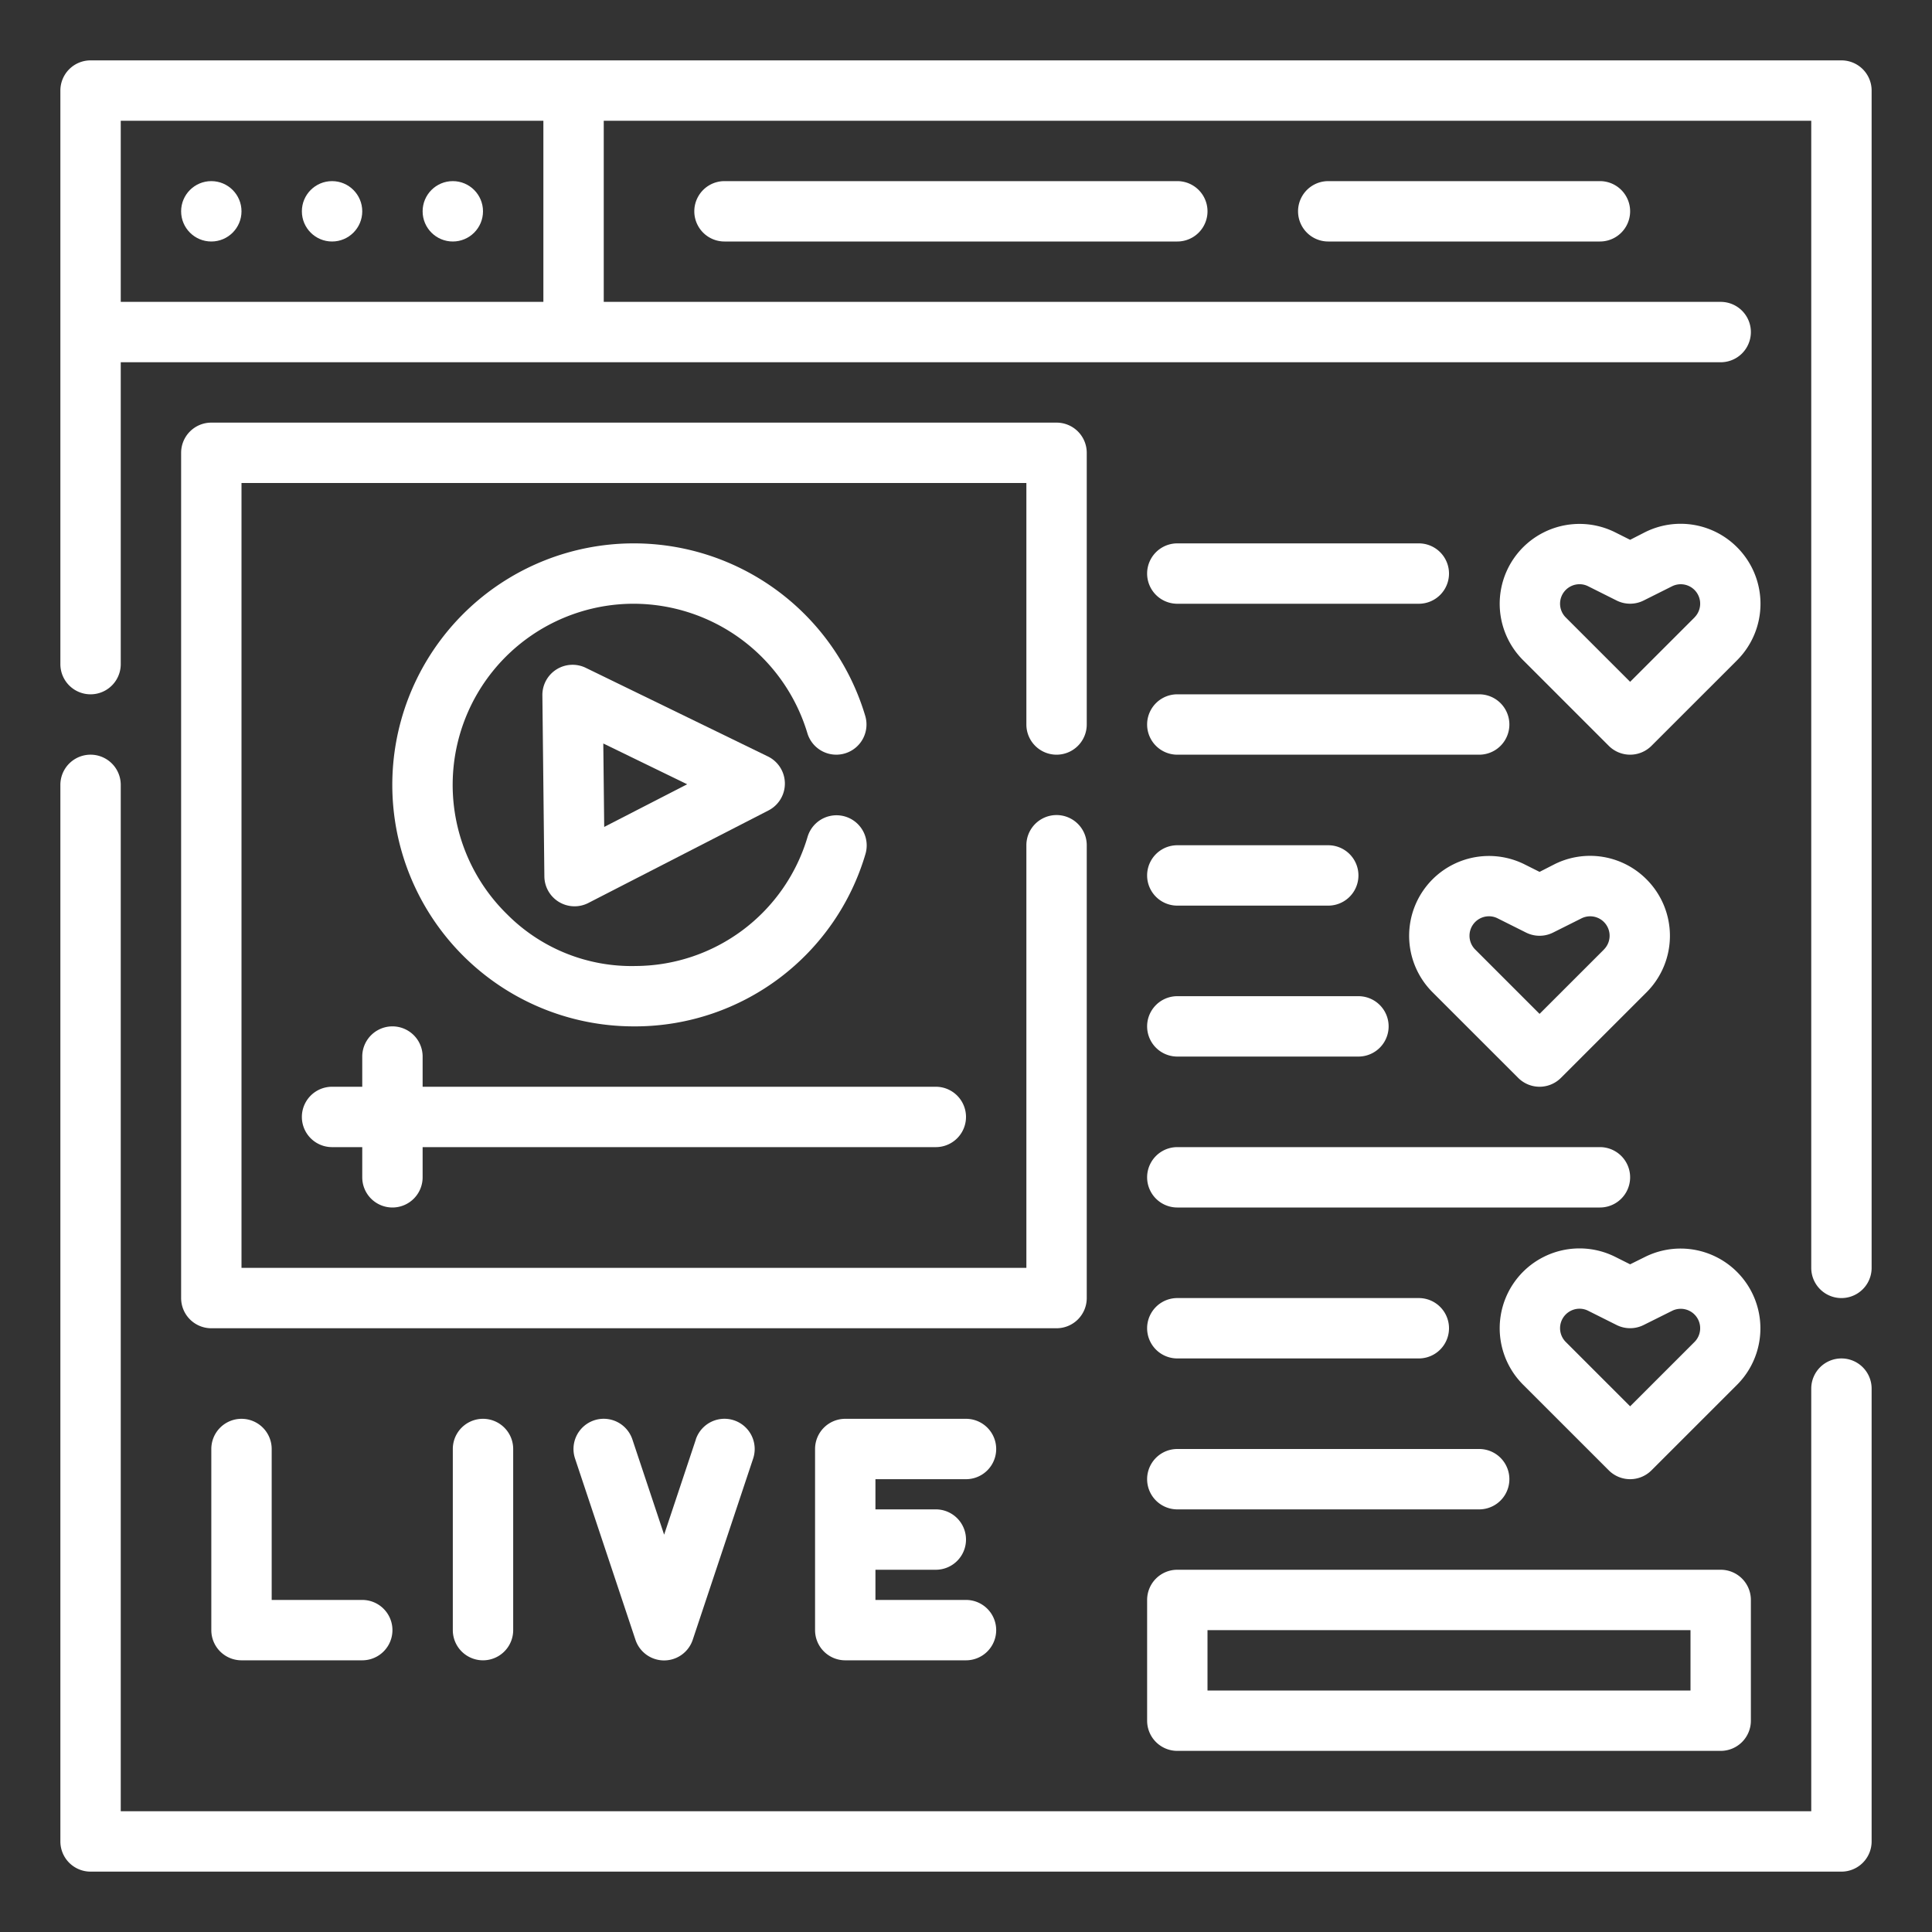
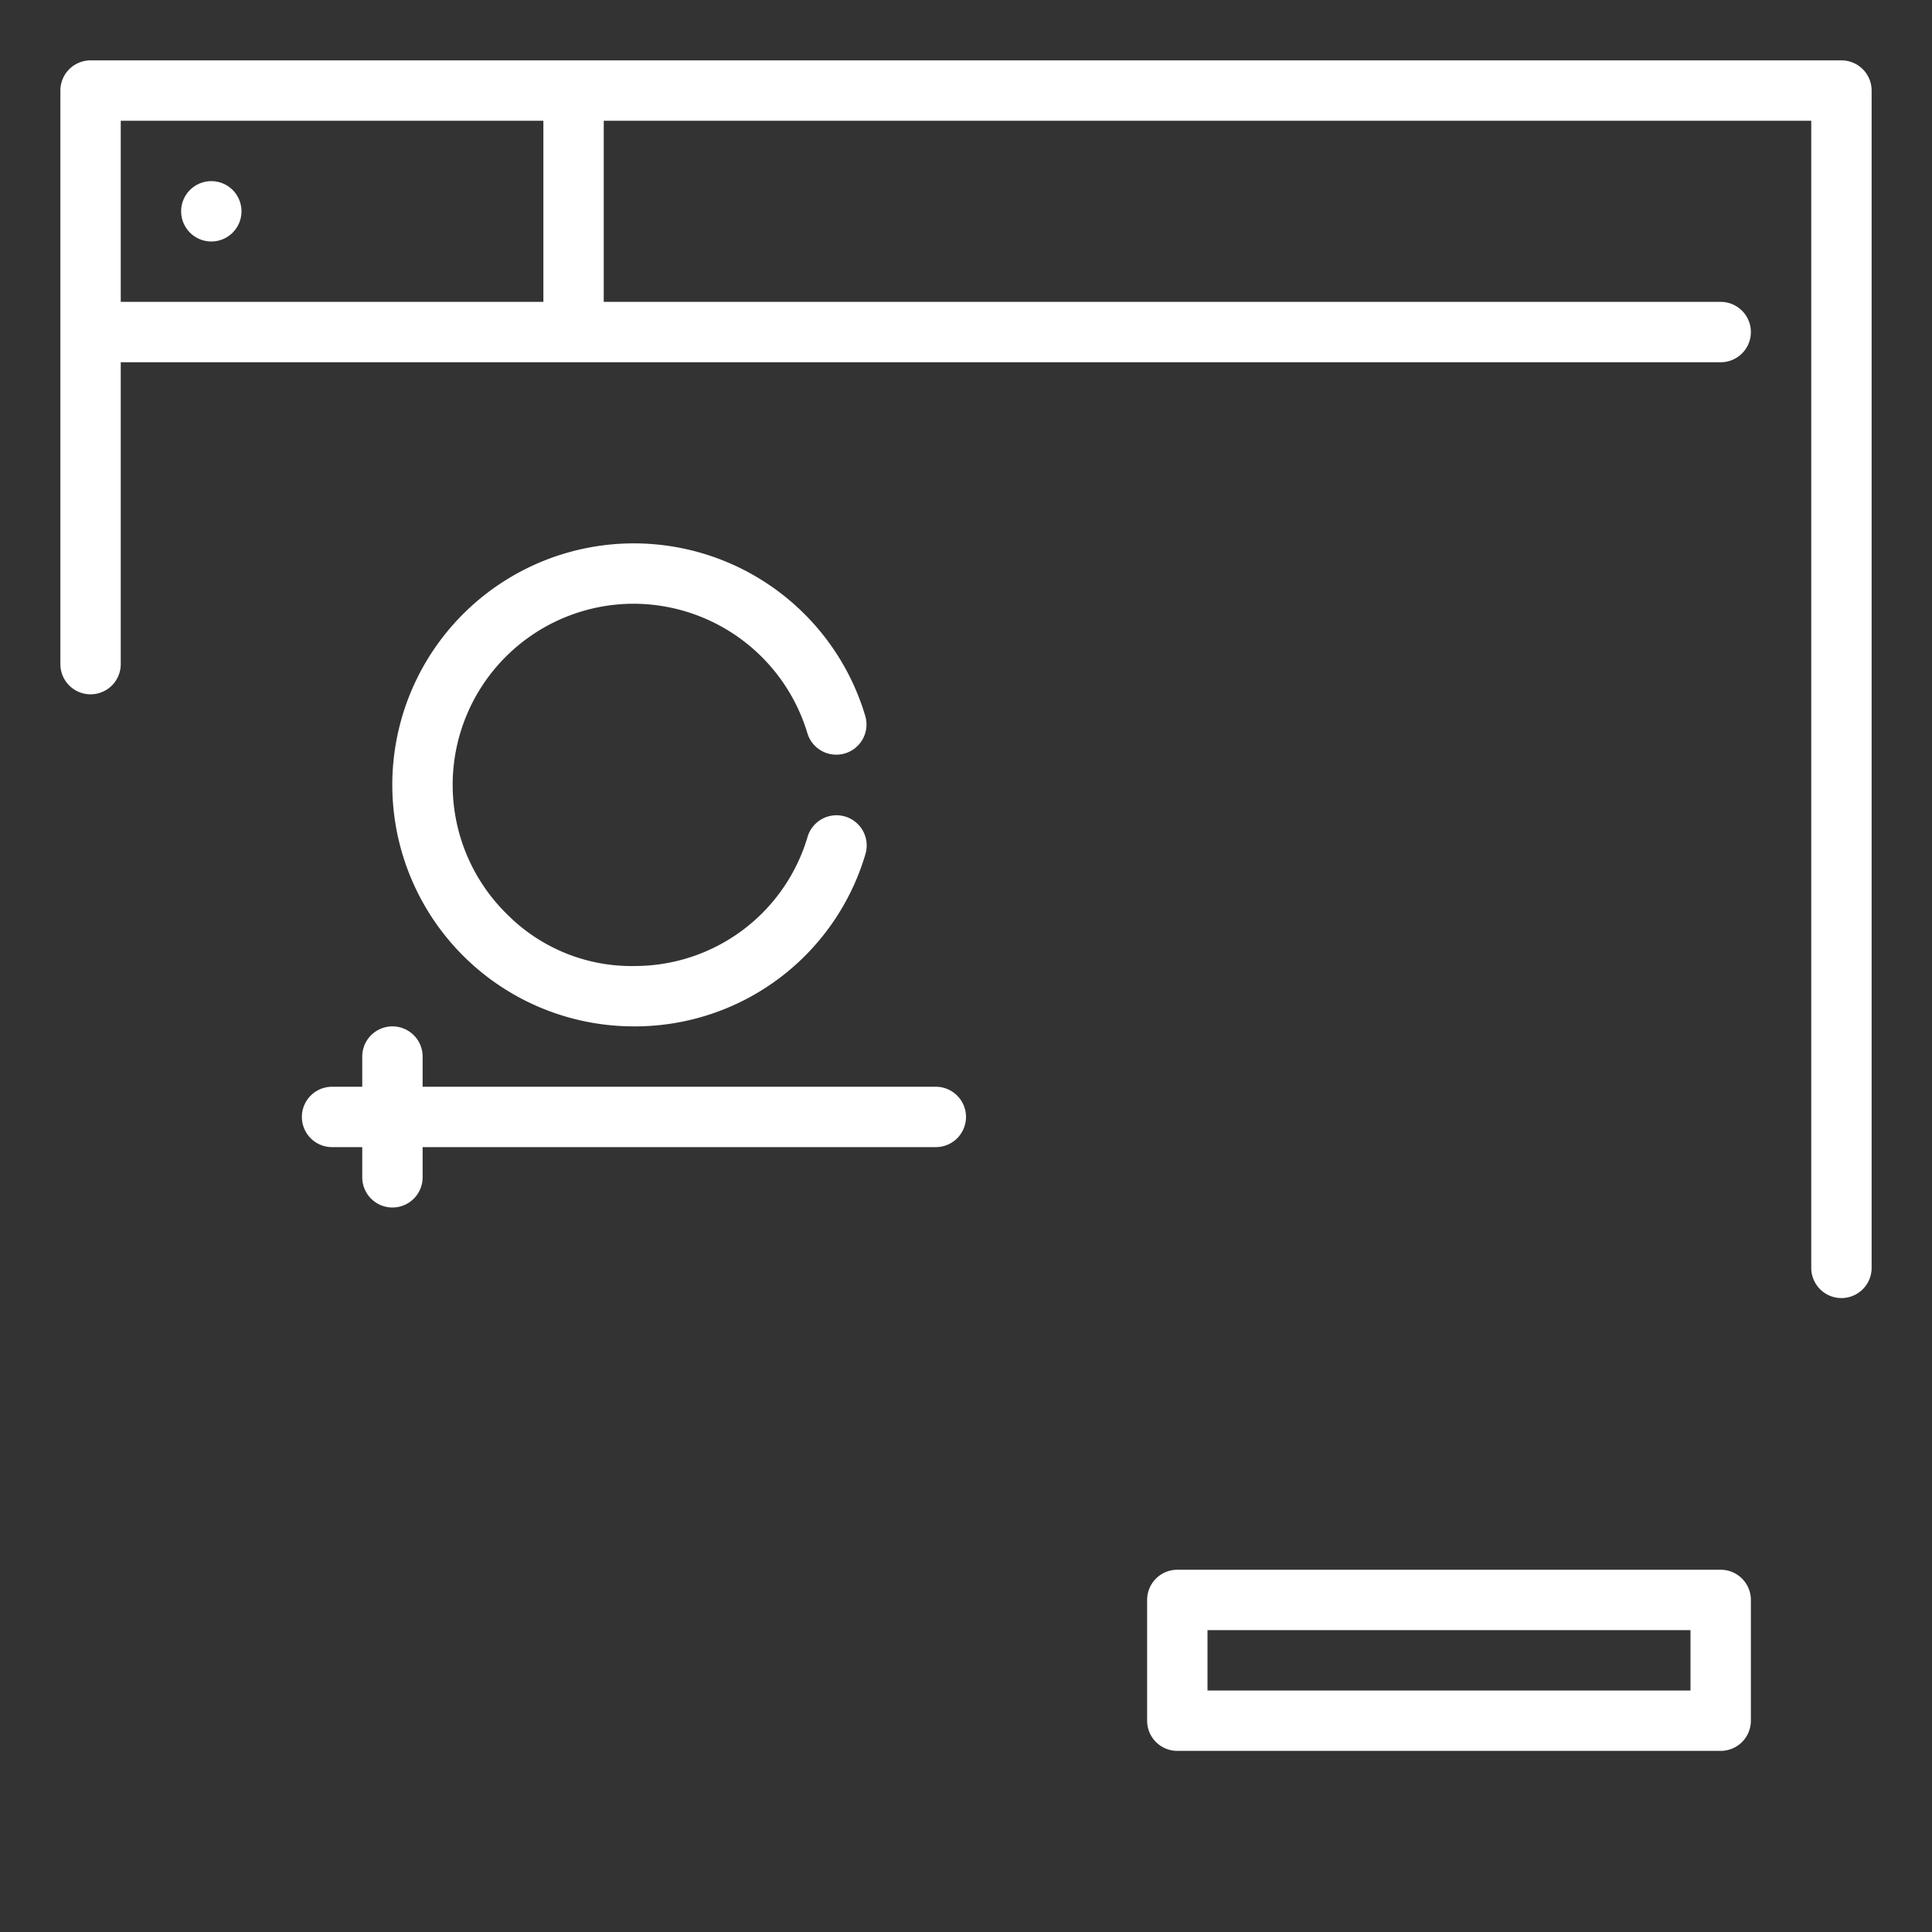
<svg xmlns="http://www.w3.org/2000/svg" viewBox="0 0 64 64">
  <rect x="0" y="0" width="64" height="64" fill="#333333" stroke="none" />
  <circle cx="7" cy="7" r="1" fill="#ffffff" class="fill-000000" />
-   <circle cx="11" cy="7" r="1" fill="#ffffff" class="fill-000000" />
-   <circle cx="15" cy="7" r="1" fill="#ffffff" class="fill-000000" />
-   <path d="M24 6a1 1 0 0 0 0 2h15a1 1 0 0 0 0-2ZM44 6a1 1 0 0 0 0 2h9a1 1 0 0 0 0-2ZM61 45a1 1 0 0 0-1 1v14H4V26a1 1 0 0 0-2 0v35a1 1 0 0 0 1 1h58a1 1 0 0 0 1-1V46a1 1 0 0 0-1-1Z" fill="#ffffff" class="fill-000000" />
  <path d="M61 2H3a1 1 0 0 0-1 1v19a1 1 0 0 0 2 0V12h53a1 1 0 0 0 0-2H20V4h40v38a1 1 0 0 0 2 0V3a1 1 0 0 0-1-1Zm-43 8H4V4h14ZM38 57a1 1 0 0 0 1 1h18a1 1 0 0 0 1-1v-4a1 1 0 0 0-1-1H39a1 1 0 0 0-1 1Zm2-3h16v2H40Z" fill="#ffffff" class="fill-000000" />
-   <path d="M53.505 41.634a2.644 2.644 0 0 0-3.053 4.233l2.841 2.84a1 1 0 0 0 1.414 0l2.842-2.841a2.644 2.644 0 0 0-3.049-4.232l-.5.248Zm1.885 1.789a.644.644 0 0 1 .744 1.03L54 46.586l-2.133-2.133a.645.645 0 0 1 .456-1.1.631.631 0 0 1 .287.068l.943.472a1 1 0 0 0 .894 0ZM39 50h10a1 1 0 0 0 0-2H39a1 1 0 0 0 0 2ZM39 45h8a1 1 0 0 0 0-2h-8a1 1 0 0 0 0 2ZM39 40h14a1 1 0 0 0 0-2H39a1 1 0 0 0 0 2ZM54.543 29.129a2.636 2.636 0 0 0-3.048-.5l-.495.253-.495-.248a2.644 2.644 0 0 0-3.053 4.233l2.841 2.84a1 1 0 0 0 1.414 0l2.842-2.841a2.646 2.646 0 0 0-.006-3.737Zm-1.409 2.324L51 33.586l-2.133-2.133a.645.645 0 0 1 .456-1.1.631.631 0 0 1 .287.068l.943.472a1 1 0 0 0 .894 0l.943-.472a.644.644 0 0 1 .744 1.03ZM57.543 18.129a2.637 2.637 0 0 0-3.048-.5l-.495.253-.495-.248a2.644 2.644 0 0 0-3.053 4.233l2.841 2.84a1 1 0 0 0 1.414 0l2.842-2.841a2.646 2.646 0 0 0-.006-3.737Zm-1.409 2.324L54 22.586l-2.133-2.133a.645.645 0 0 1 .456-1.1.631.631 0 0 1 .287.068l.943.472a1 1 0 0 0 .894 0l.943-.472a.644.644 0 0 1 .744 1.03ZM35 25a1 1 0 0 0 1-1v-9a1 1 0 0 0-1-1H7a1 1 0 0 0-1 1v28a1 1 0 0 0 1 1h28a1 1 0 0 0 1-1V28a1 1 0 0 0-2 0v14H8V16h26v8a1 1 0 0 0 1 1ZM39 35h6a1 1 0 0 0 0-2h-6a1 1 0 0 0 0 2ZM39 30h5a1 1 0 0 0 0-2h-5a1 1 0 0 0 0 2ZM39 25h10a1 1 0 0 0 0-2H39a1 1 0 0 0 0 2ZM39 20h8a1 1 0 0 0 0-2h-8a1 1 0 0 0 0 2ZM8 47a1 1 0 0 0-1 1v6a1 1 0 0 0 1 1h4a1 1 0 0 0 0-2H9v-5a1 1 0 0 0-1-1ZM15 48v6a1 1 0 0 0 2 0v-6a1 1 0 0 0-2 0ZM23.051 47.684 22 50.838l-1.051-3.154a1 1 0 1 0-1.9.632l2 6a1 1 0 0 0 1.9 0l2-6a1 1 0 0 0-1.9-.632ZM32 49a1 1 0 0 0 0-2h-4a1 1 0 0 0-1 1v6a1 1 0 0 0 1 1h4a1 1 0 0 0 0-2h-3v-1h2a1 1 0 0 0 0-2h-2v-1Z" fill="#ffffff" class="fill-000000" />
-   <path d="M19.405 22.123a1 1 0 0 0-1.438.91l.066 6a1 1 0 0 0 1.457.879l5.967-3.065a1 1 0 0 0-.02-1.789Zm.61 5.27-.03-2.764 2.779 1.351Z" fill="#ffffff" class="fill-000000" />
  <path d="M27.989 24.958a1 1 0 0 0 .673-1.244A8 8 0 1 0 21 34h.09a7.961 7.961 0 0 0 7.581-5.715 1 1 0 0 0-1.917-.57A5.97 5.97 0 0 1 21.066 32a5.813 5.813 0 0 1-4.266-1.711A6 6 0 0 1 20.935 20H21a6.022 6.022 0 0 1 5.745 4.286 1 1 0 0 0 1.244.672ZM13 40a1 1 0 0 0 1-1v-1h17a1 1 0 0 0 0-2H14v-1a1 1 0 0 0-2 0v1h-1a1 1 0 0 0 0 2h1v1a1 1 0 0 0 1 1Z" fill="#ffffff" class="fill-000000" />
</svg>